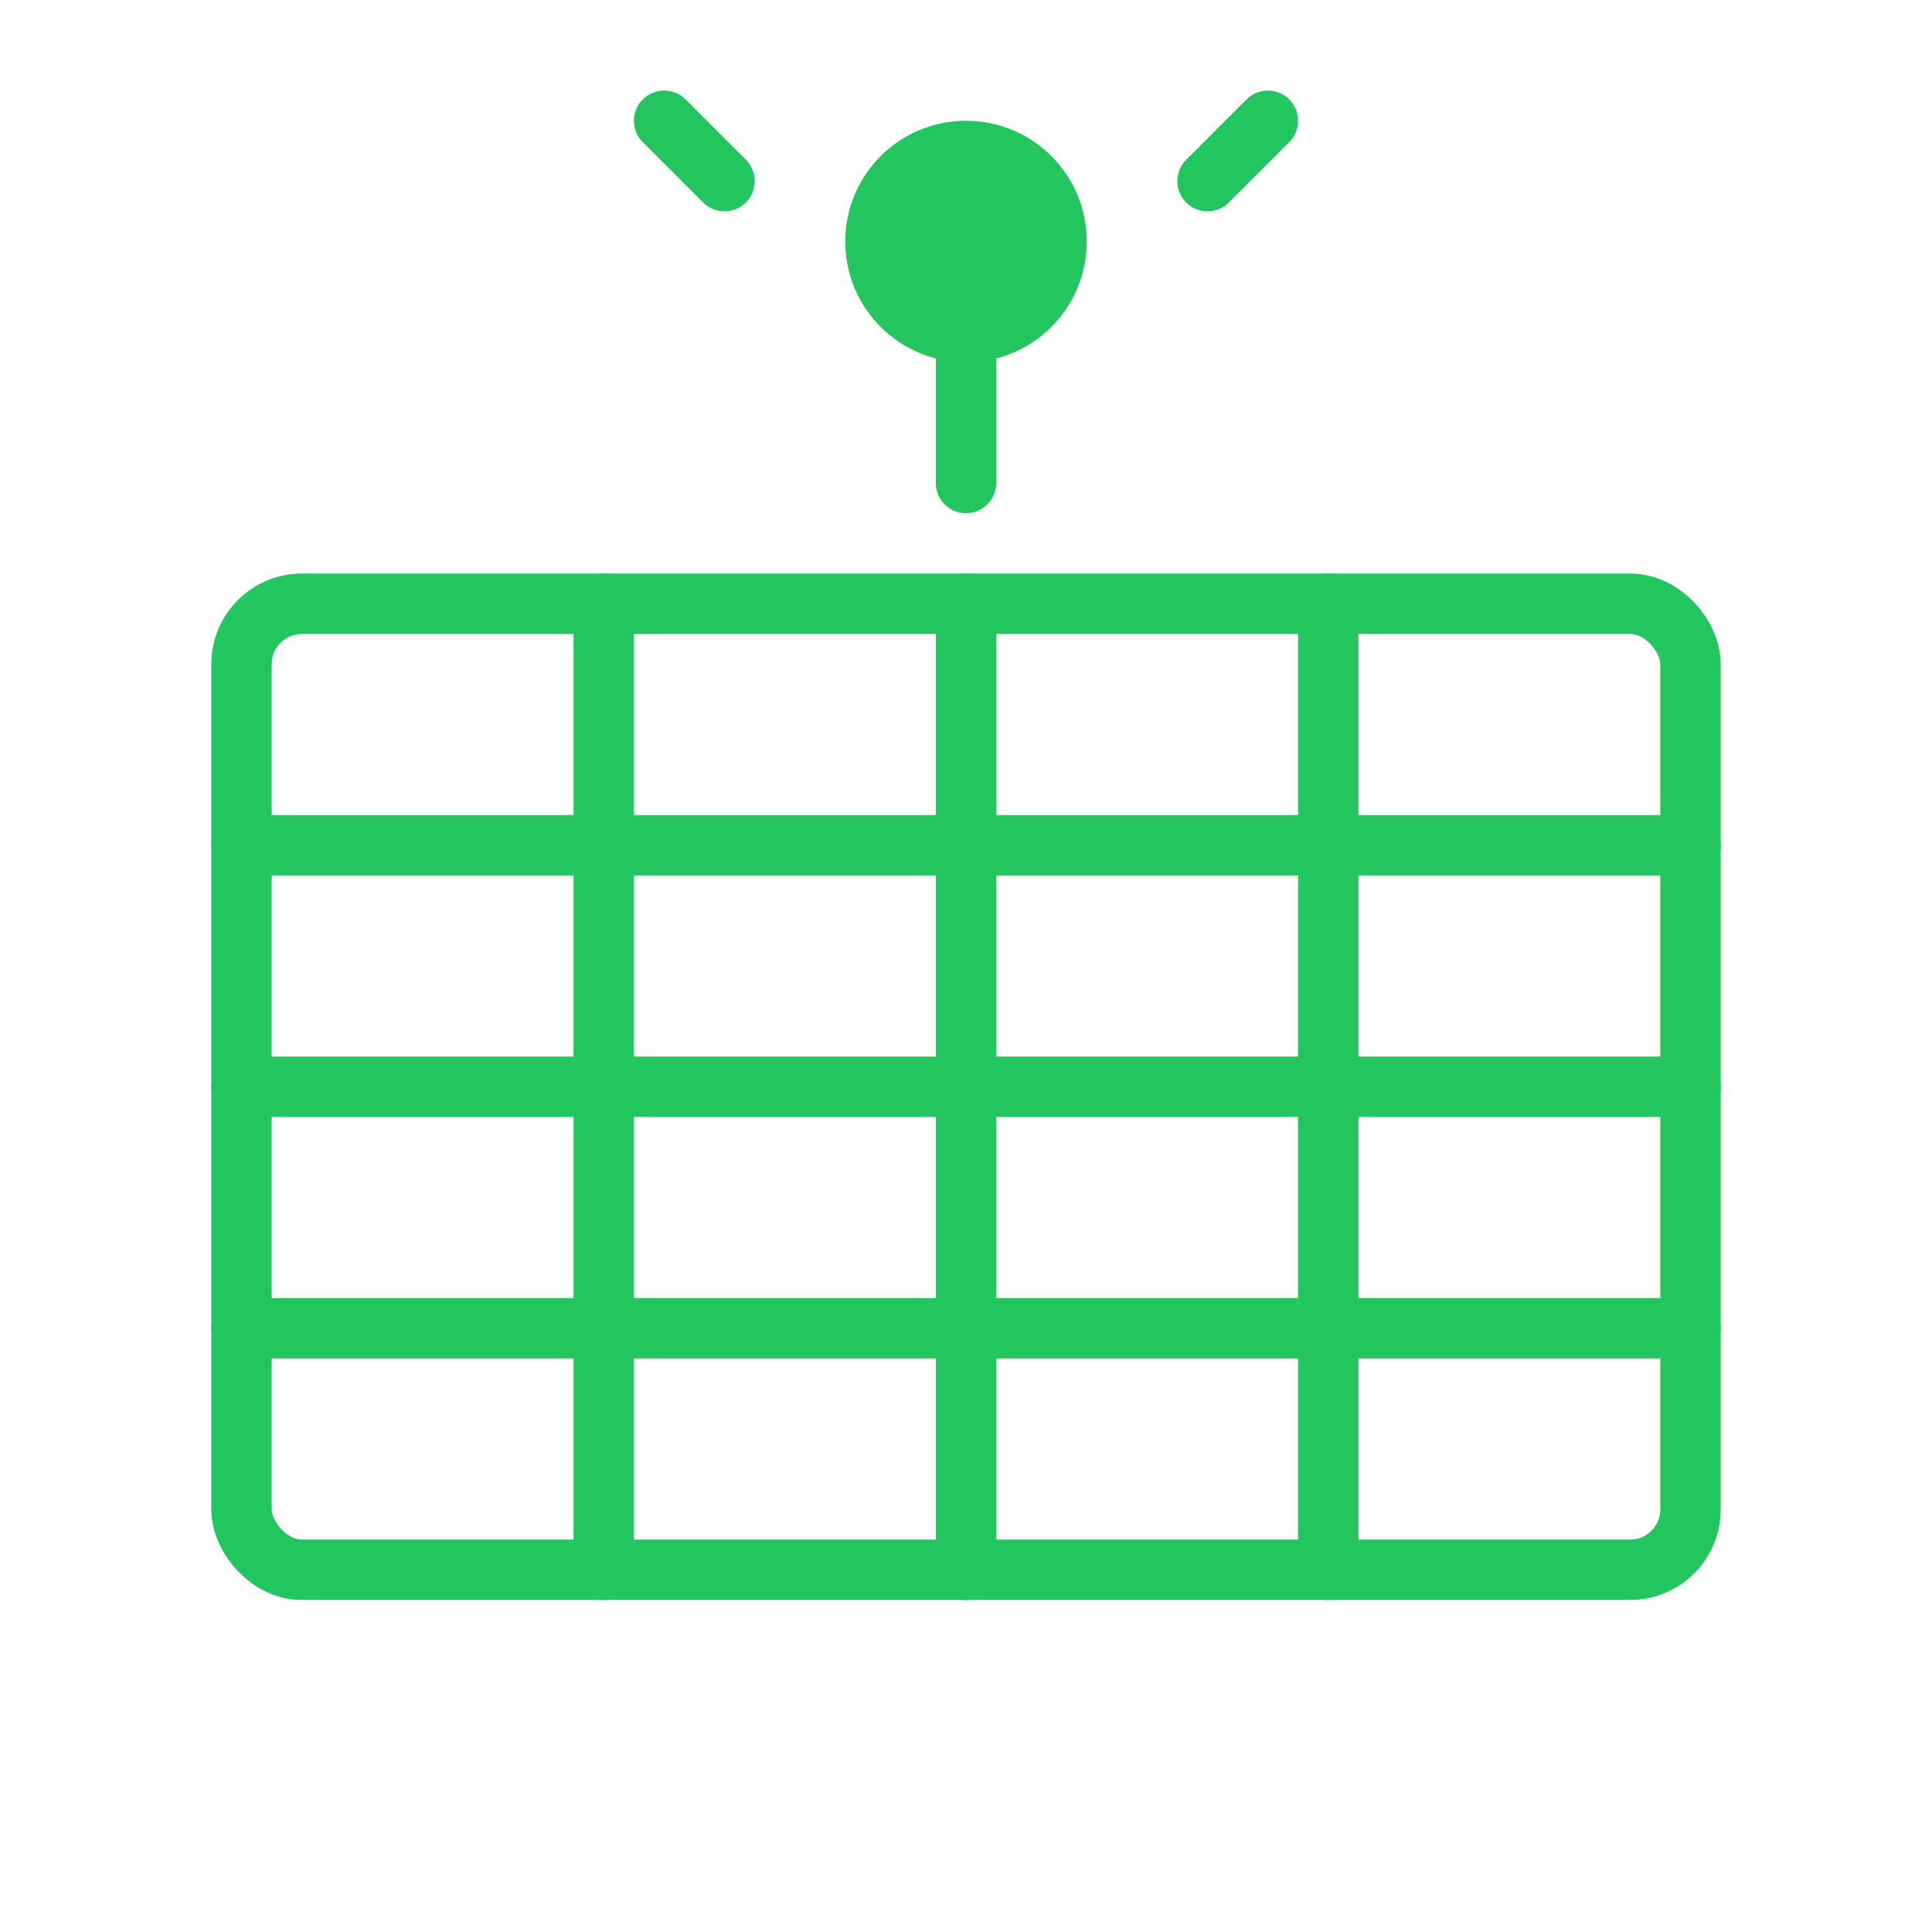
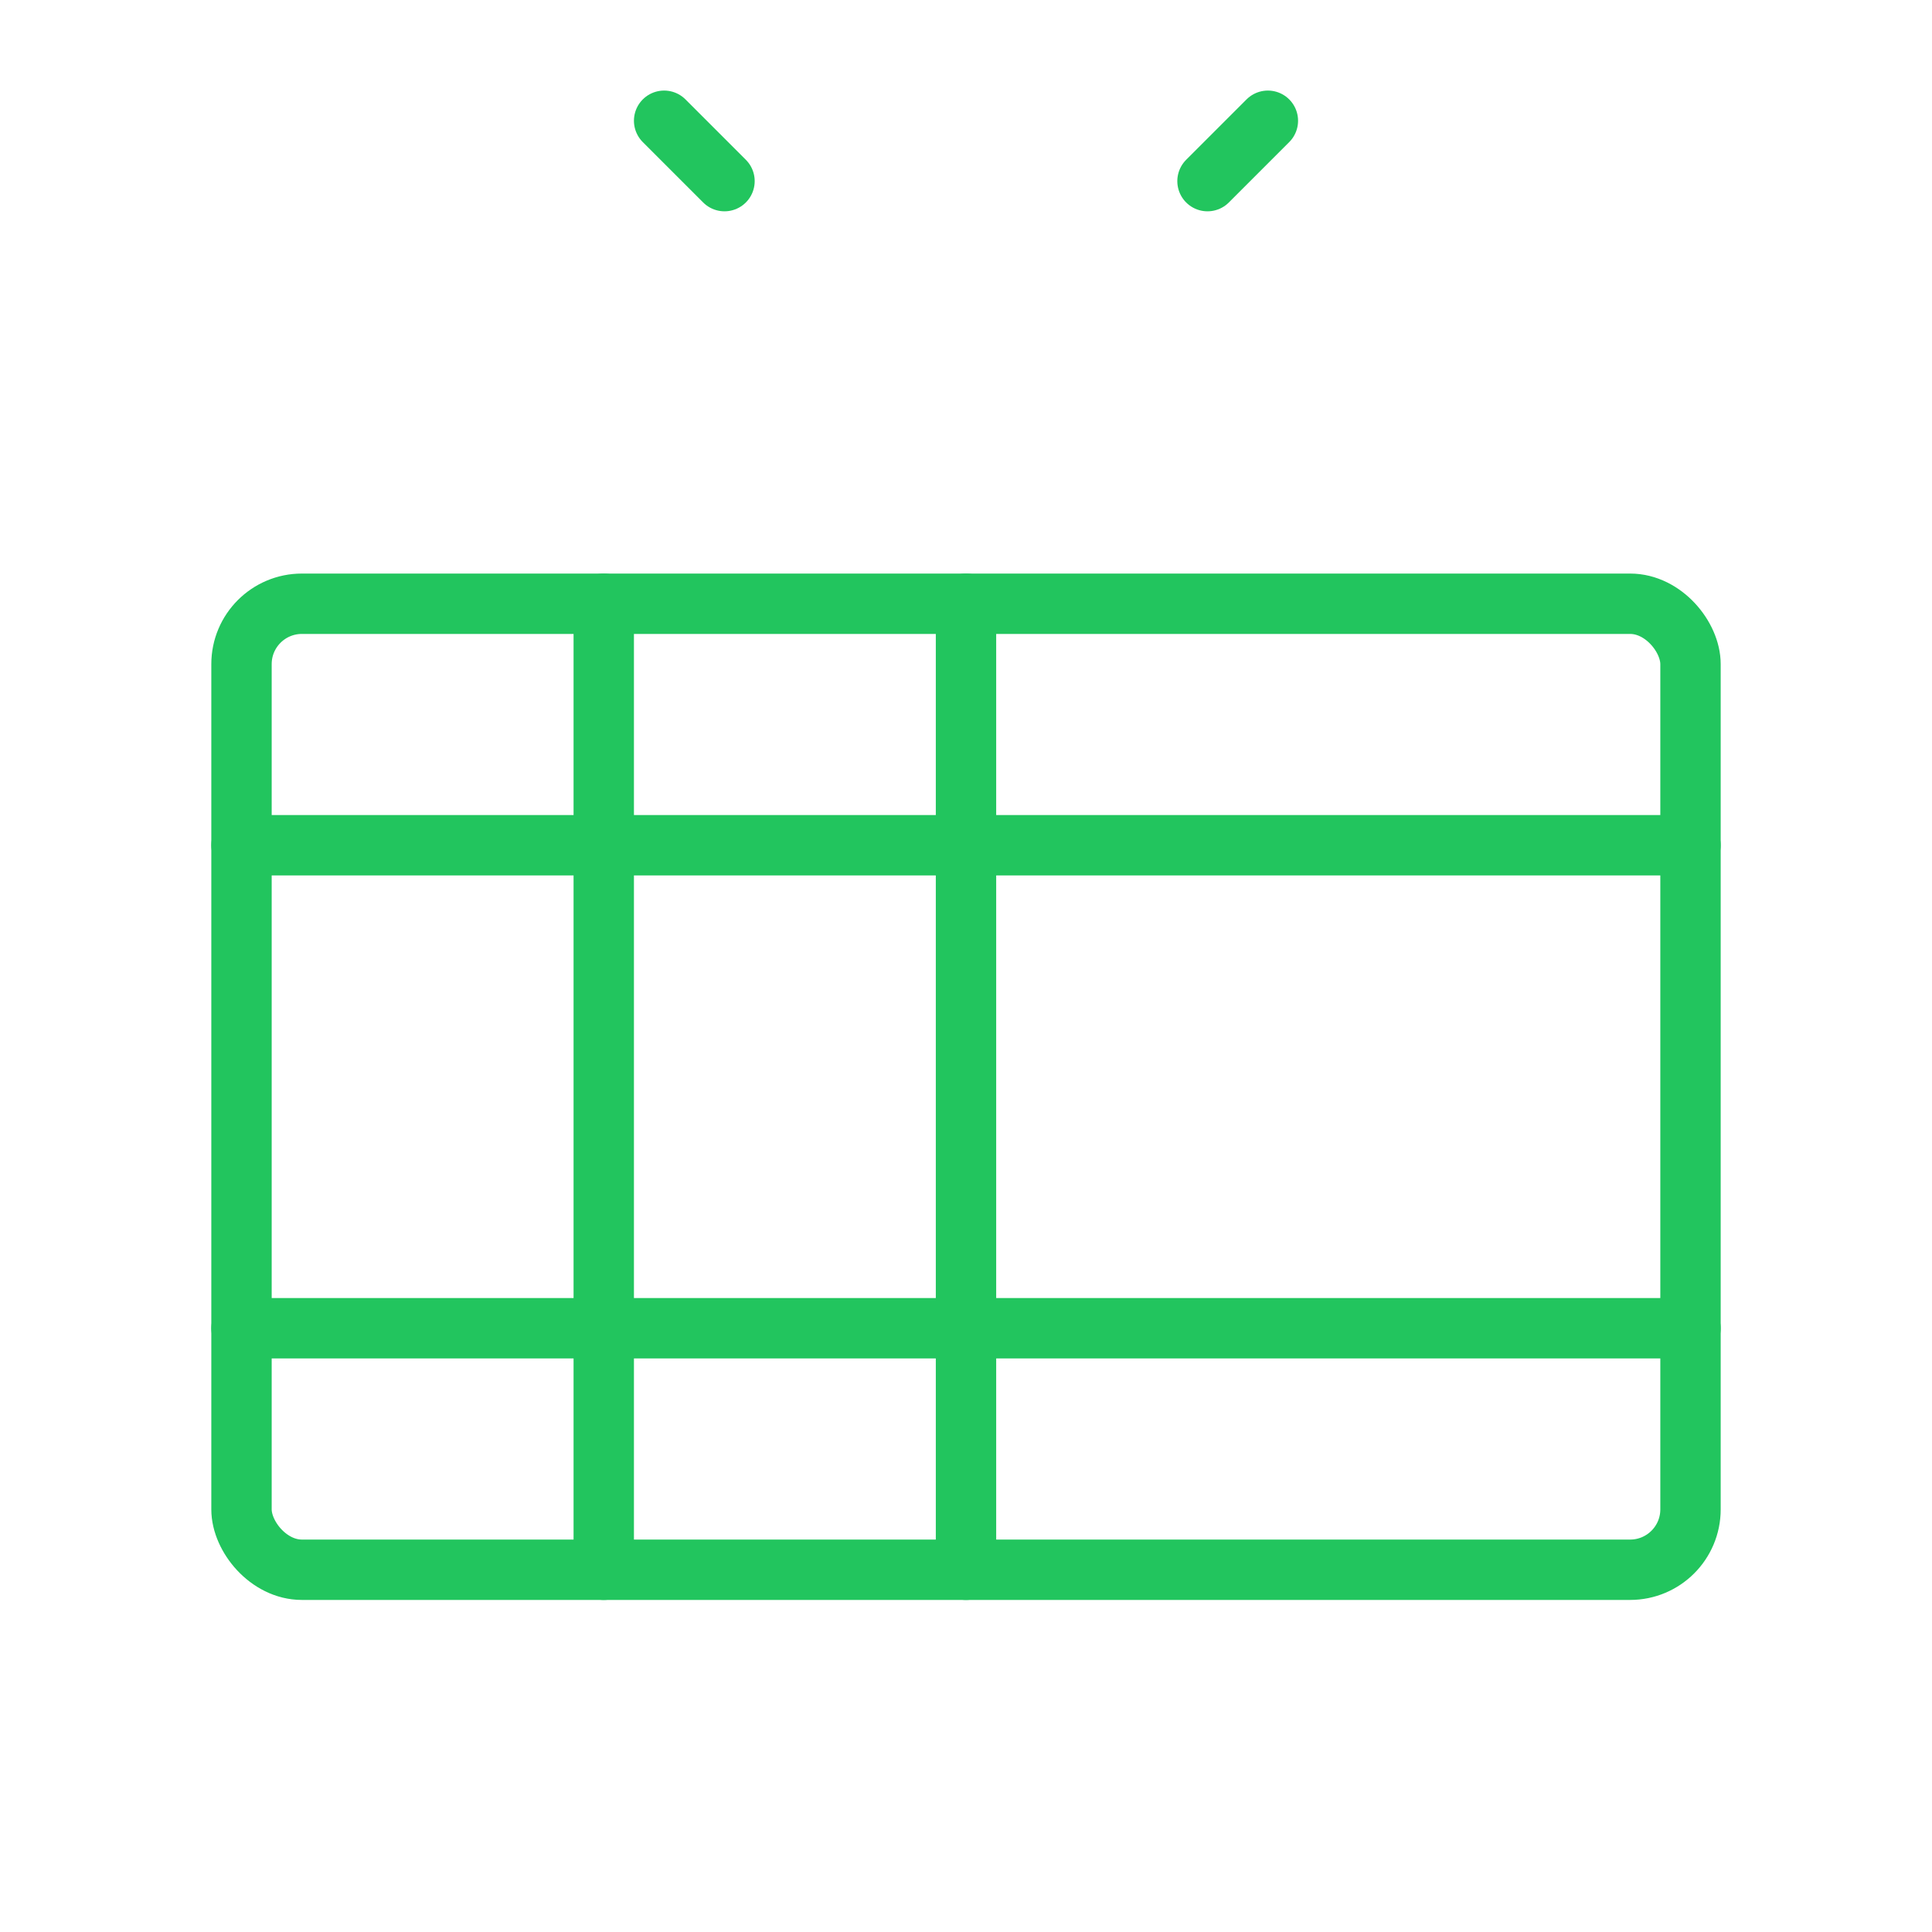
<svg xmlns="http://www.w3.org/2000/svg" viewBox="0 0 64 64" fill="none" stroke="#22C55E" stroke-width="2" stroke-linecap="round" stroke-linejoin="round">
  <rect x="8" y="20" width="48" height="32" rx="2" />
  <line x1="8" y1="28" x2="56" y2="28" />
-   <line x1="8" y1="36" x2="56" y2="36" />
  <line x1="8" y1="44" x2="56" y2="44" />
  <line x1="20" y1="20" x2="20" y2="52" />
  <line x1="32" y1="20" x2="32" y2="52" />
-   <line x1="44" y1="20" x2="44" y2="52" />
-   <circle cx="32" cy="8" r="3" fill="#22C55E" />
-   <line x1="32" y1="11" x2="32" y2="16" />
  <line x1="24" y1="6" x2="22" y2="4" />
  <line x1="40" y1="6" x2="42" y2="4" />
</svg>